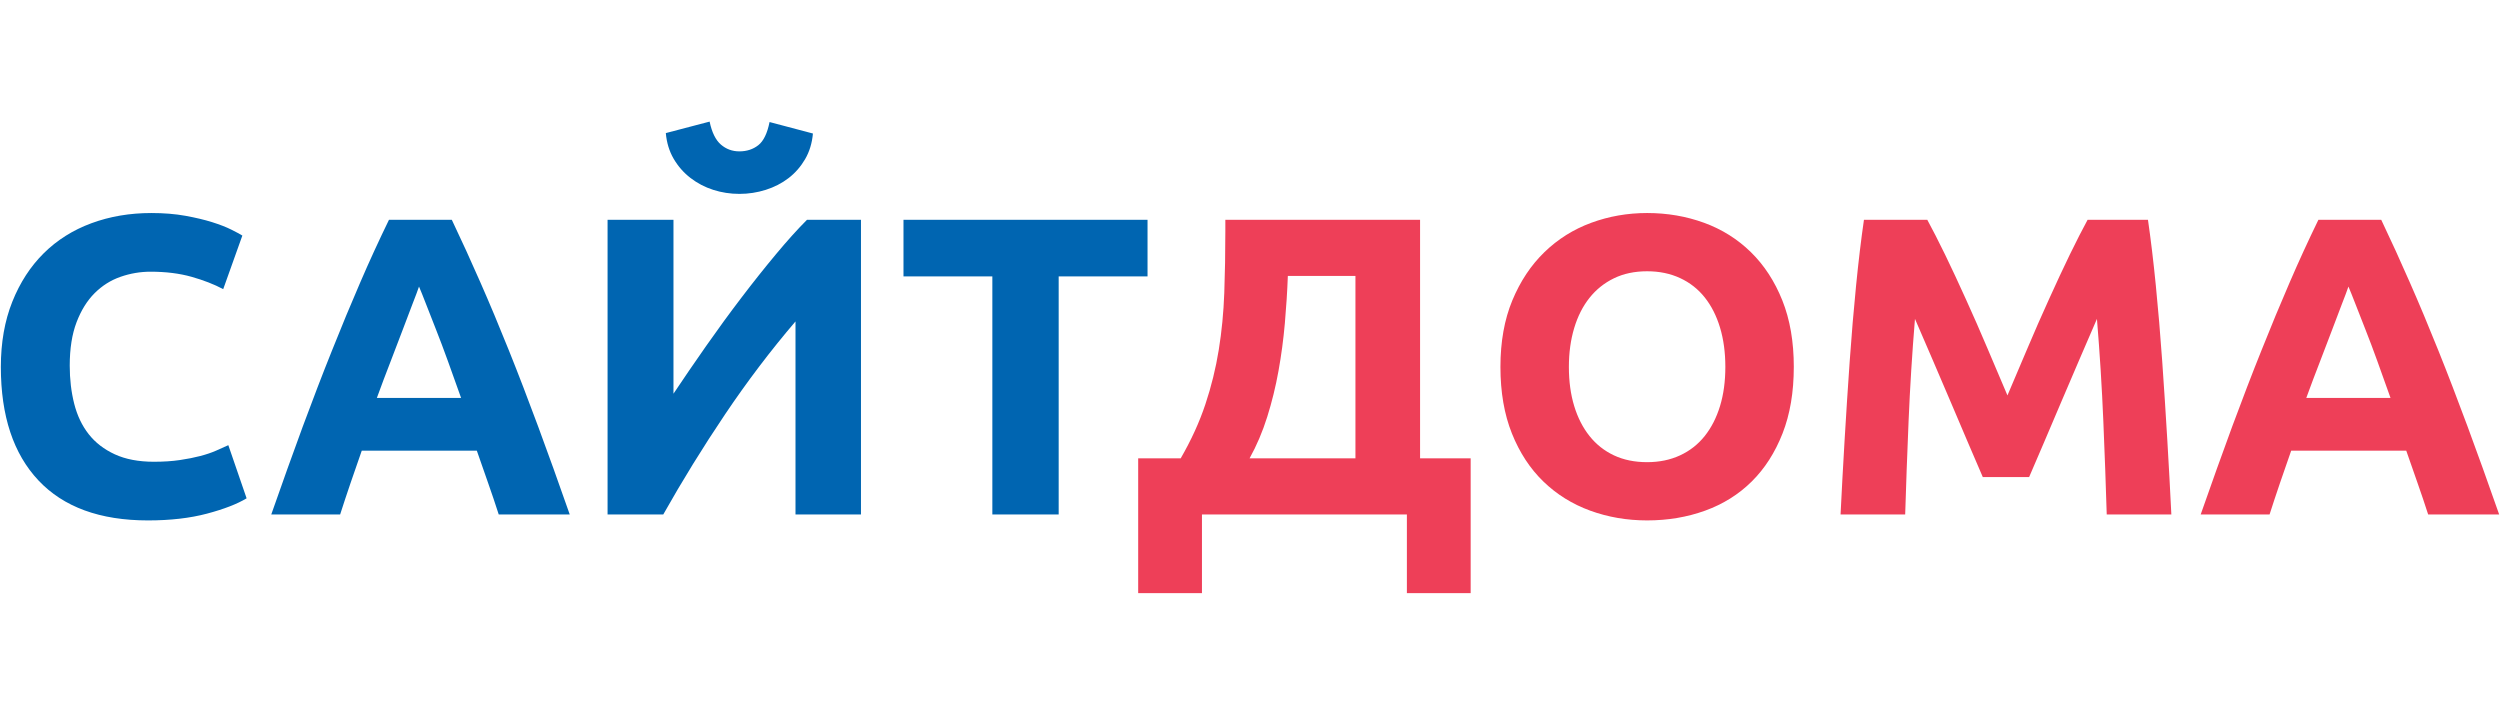
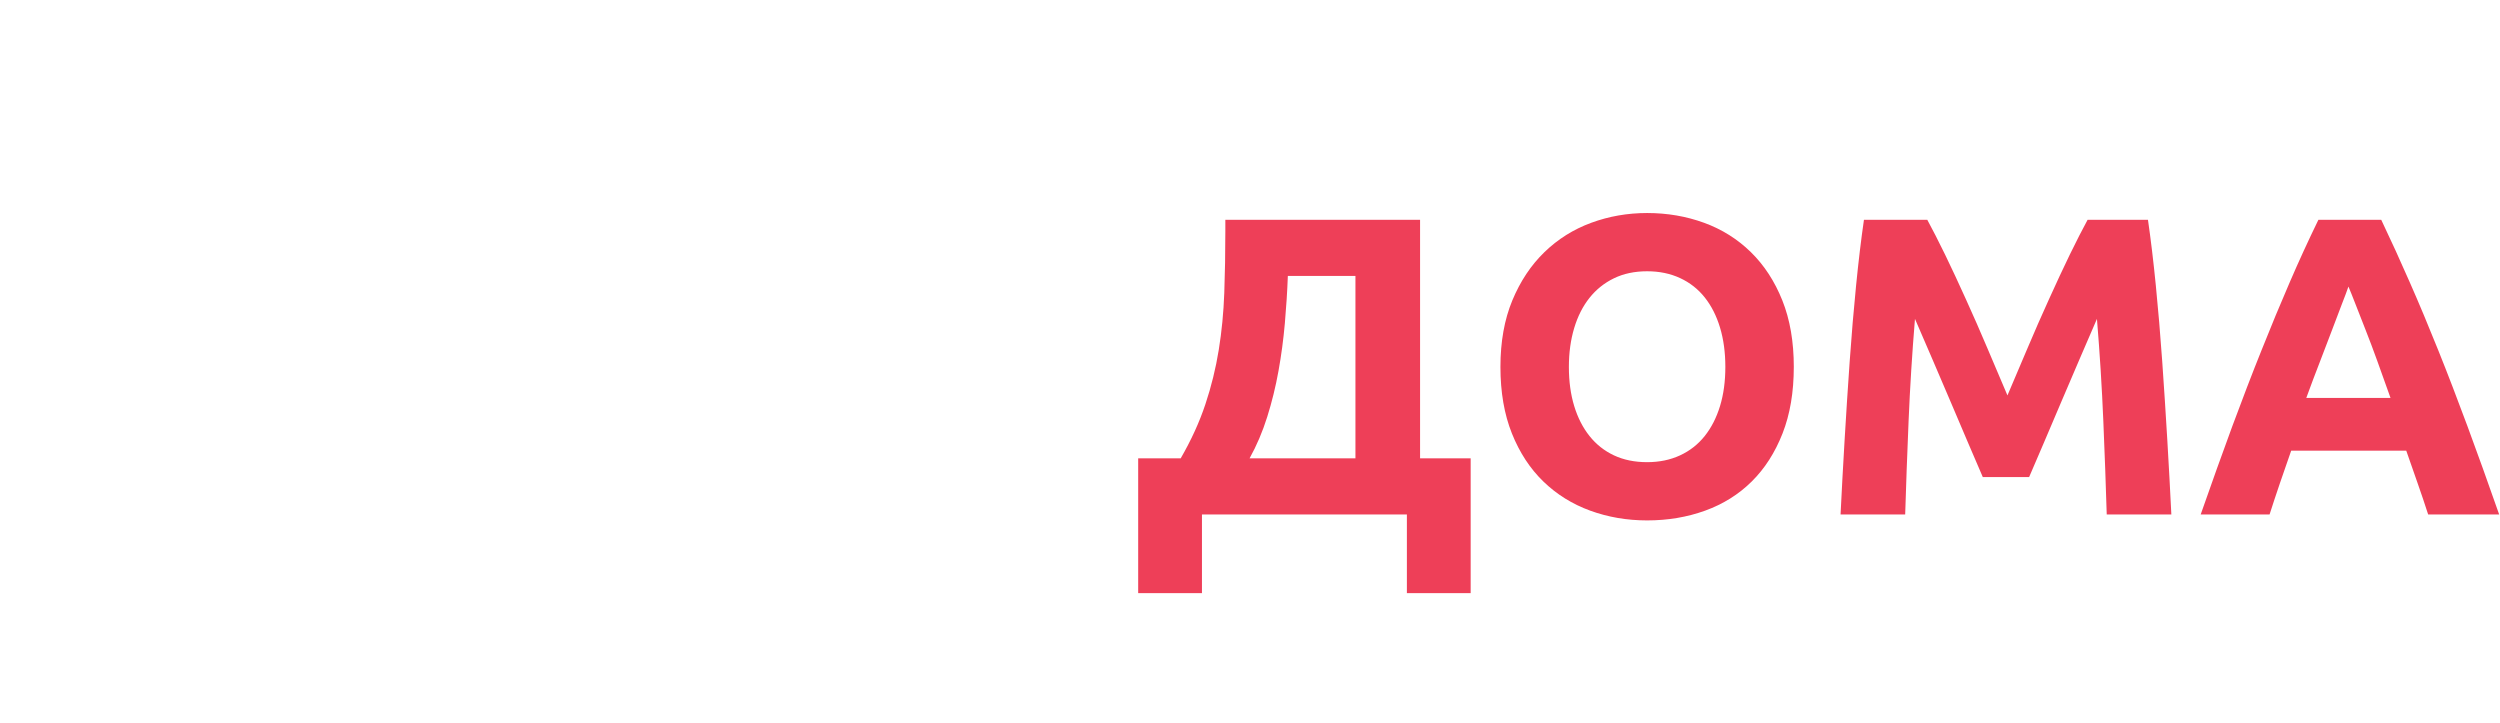
<svg xmlns="http://www.w3.org/2000/svg" xml:space="preserve" width="248.92mm" height="71.967mm" style="shape-rendering:geometricPrecision; text-rendering:geometricPrecision; image-rendering:optimizeQuality; fill-rule:evenodd; clip-rule:evenodd" viewBox="0 0 24891.98 7196.66">
  <defs>
    <style type="text/css">  .fil0 {fill:#0065B1} .fil1 {fill:#EE3F58}  </style>
  </defs>
  <g id="Слой_x0020_1">
-     <path class="fil0" d="M1473.21 5181.67c-476.96,0 -840.32,-132.65 -1090.08,-397.94 -249.77,-265.29 -374.65,-642.05 -374.65,-1130.3 0,-242.71 38.1,-459.31 114.3,-649.81 76.2,-190.5 180.62,-351.37 313.26,-482.6 132.65,-131.23 290.69,-230.72 474.14,-298.45 183.44,-67.73 382.41,-101.6 596.9,-101.6 124.17,0 237.06,9.17 338.66,27.52 101.6,18.34 190.5,39.51 266.7,63.5 76.2,23.98 139.7,48.68 190.5,74.08 50.8,25.4 87.49,45.15 110.07,59.27l-190.5 533.4c-90.31,-47.98 -195.44,-88.9 -315.38,-122.77 -119.95,-33.87 -256.12,-50.8 -408.52,-50.8 -101.6,0 -201.08,16.93 -298.45,50.8 -97.37,33.87 -183.45,88.19 -258.23,162.98 -74.79,74.79 -134.77,171.45 -179.92,289.98 -45.16,118.54 -67.73,262.47 -67.73,431.8 0,135.47 14.81,261.77 44.45,378.89 29.63,117.12 77.61,218.01 143.93,302.68 66.32,84.67 153.1,151.69 260.35,201.08 107.24,49.39 237.07,74.09 389.47,74.09 95.95,0 182.03,-5.65 258.23,-16.94 76.2,-11.29 143.93,-24.69 203.2,-40.21 59.26,-15.53 111.48,-33.16 156.63,-52.92 45.16,-19.76 86.08,-38.1 122.77,-55.03l182.03 529.16c-93.13,56.45 -224.37,107.25 -393.7,152.4 -169.33,45.16 -365.48,67.74 -588.43,67.74zm3492.49 -59.27c-33.16,-102.31 -67.73,-206.73 -105.83,-313.97 -37.39,-107.25 -74.79,-214.49 -112.18,-321.03l-1145.82 0c-36.69,107.24 -74.09,214.49 -111.48,321.73 -36.69,107.95 -71.26,211.67 -103.72,313.27l-685.8 0c110.78,-316.09 215.2,-608.19 313.98,-876.3 99.48,-268.11 196.14,-520.7 291.39,-757.77 94.54,-237.06 187.68,-462.13 280.1,-675.21 91.73,-213.08 187.68,-421.22 286.46,-624.42l625.83 0c96.66,203.2 191.91,411.34 285.04,624.42 93.84,213.08 187.68,438.15 282.93,675.21 95.25,237.07 191.91,489.66 291.39,757.77 99.49,268.11 203.91,560.21 314.68,876.3l-706.97 0zm-793.74 -2269.06c-14.82,42.33 -35.99,100.89 -64.92,173.56 -28.22,73.38 -60.67,158.05 -96.66,254.71 -35.98,95.95 -76.9,201.79 -121.35,317.5 -45.16,115 -90.31,236.36 -136.88,363.36l838.91 0c-44.45,-127 -88.2,-249.06 -130.53,-364.77 -41.63,-115.72 -81.85,-221.55 -119.95,-318.21 -37.39,-95.96 -70.55,-180.62 -99.48,-254 -28.22,-73.38 -51.51,-130.53 -69.14,-172.15zm1877.48 2269.06l0 -2933.7 656.16 0 0 1731.43c101.6,-152.4 210.26,-311.15 325.97,-476.25 115.71,-165.1 232.13,-324.55 349.25,-478.36 117.12,-153.81 232.13,-298.45 345.02,-433.92 112.88,-135.46 215.89,-249.76 309.03,-342.9l537.63 0 0 2933.7 -651.93 0 0 -1921.93c-248.36,290.69 -482.6,599.72 -702.73,927.1 -220.14,327.37 -424.75,658.99 -613.84,994.83l-554.56 0zm1312.33 -3191.93c-90.31,0 -177.1,-13.41 -260.35,-40.22 -83.26,-26.81 -158.75,-66.32 -226.48,-118.53 -67.74,-52.21 -123.48,-115.71 -167.22,-190.5 -43.75,-74.79 -69.85,-160.16 -78.32,-256.12l436.04 -114.3c22.57,107.25 59.97,183.45 112.18,228.6 52.21,45.16 113.59,67.74 184.15,67.74 73.38,0 136.17,-20.46 188.38,-61.39 52.21,-40.92 89.61,-117.82 112.19,-230.71l431.79 114.3c-8.46,95.95 -34.57,181.32 -78.31,256.11 -43.75,74.79 -98.78,137.59 -165.1,188.39 -66.32,50.8 -141.82,89.6 -226.48,116.41 -84.67,26.81 -172.16,40.22 -262.47,40.22zm4064 258.23l0 563.04 -884.77 0 0 2370.66 -660.4 0 0 -2370.66 -884.76 0 0 -563.04 2429.93 0z" />
    <path class="fil1" d="M11332.64 4563.6l423.33 0c104.42,-180.62 186.27,-359.83 245.53,-537.63 59.27,-177.8 103.72,-358.42 133.35,-541.87 29.64,-183.44 47.98,-372.53 55.04,-567.26 7.05,-194.74 10.58,-399.35 10.58,-613.84l0 -114.3 1938.86 0 0 2374.9 503.77 0 0 1341.97 -635 0 0 -783.17 -2040.46 0 0 783.17 -635 0 0 -1341.97zm1490.13 -1816.1c-5.65,152.4 -15.52,309.03 -29.63,469.9 -14.12,160.87 -35.28,319.62 -63.5,476.25 -28.23,156.63 -65.62,309.03 -112.19,457.2 -46.56,148.17 -105.13,285.75 -175.68,412.75l1054.1 0 0 -1816.1 -673.1 0zm2798.23 905.93c0,143.94 17.64,273.76 52.92,389.47 35.28,115.71 86.08,215.2 152.4,298.45 66.32,83.26 147.46,147.46 243.42,192.62 95.95,45.15 206.02,67.73 330.2,67.73 121.35,0 230.71,-22.58 328.08,-67.73 97.37,-45.16 179.21,-109.36 245.53,-192.62 66.32,-83.25 117.12,-182.74 152.4,-298.45 35.28,-115.71 52.92,-245.53 52.92,-389.47 0,-143.93 -17.64,-274.46 -52.92,-391.58 -35.28,-117.12 -86.08,-217.31 -152.4,-300.56 -66.32,-83.26 -148.16,-147.47 -245.53,-192.62 -97.37,-45.16 -206.73,-67.73 -328.08,-67.73 -124.18,0 -234.25,23.28 -330.2,69.85 -95.96,46.56 -177.1,111.47 -243.42,194.73 -66.32,83.25 -117.12,183.44 -152.4,300.56 -35.28,117.13 -52.92,246.24 -52.92,387.35zm2239.43 0c0,251.18 -37.39,472.02 -112.18,662.52 -74.79,190.5 -177.09,349.96 -306.92,478.37 -129.82,128.41 -284.33,225.07 -463.55,289.98 -179.21,64.91 -371.82,97.37 -577.84,97.37 -200.38,0 -389.47,-32.46 -567.27,-97.37 -177.8,-64.91 -333.02,-161.57 -465.67,-289.98 -132.64,-128.41 -237.06,-287.87 -313.26,-478.37 -76.2,-190.5 -114.3,-411.34 -114.3,-662.52 0,-251.17 39.51,-472.01 118.53,-662.51 79.02,-190.5 185.56,-350.66 319.62,-480.48 134.05,-129.83 289.27,-227.19 465.66,-292.1 176.39,-64.92 361.95,-97.37 556.69,-97.37 200.37,0 389.46,32.45 567.26,97.37 177.8,64.91 333.02,162.27 465.67,292.1 132.64,129.82 237.06,289.98 313.26,480.48 76.2,190.5 114.3,411.34 114.3,662.51zm1329.27 -1464.73c50.8,93.14 109.36,208.14 176.39,345.02 66.32,136.88 135.46,285.04 207.43,444.5 72.67,159.45 143.93,322.44 214.49,488.95 71.26,166.51 137.58,323.14 199.67,469.9 62.09,-146.76 129.12,-303.39 199.67,-469.9 70.56,-166.51 141.82,-329.5 214.49,-488.95 71.97,-159.46 141.11,-307.62 207.44,-444.5 67.02,-136.88 125.58,-251.88 176.38,-345.02l601.14 0c28.22,194.74 54.33,412.75 78.31,654.05 23.99,241.3 45.16,492.48 63.5,753.53 18.35,261.06 35.28,522.82 50.8,785.29 15.53,262.46 28.93,509.41 40.22,740.83l-643.47 0c-8.46,-285.04 -19.75,-595.49 -33.86,-931.33 -14.11,-335.85 -35.28,-674.51 -63.5,-1016 -50.8,118.53 -107.25,249.76 -170.04,393.7 -62.09,143.93 -123.47,287.86 -184.86,431.8 -60.67,143.93 -119.24,281.51 -175.68,412.75 -57.15,131.23 -105.13,243.41 -144.64,336.55l-461.43 0c-39.51,-93.14 -87.49,-205.32 -144.64,-336.55 -56.44,-131.24 -115.01,-268.82 -175.68,-412.75 -61.39,-143.94 -122.77,-287.87 -184.86,-431.8 -62.09,-143.94 -119.24,-275.17 -170.04,-393.7 -28.22,341.49 -49.39,680.15 -63.5,1016 -14.11,335.84 -25.4,646.29 -33.86,931.33l-643.47 0c11.29,-231.42 24.69,-478.37 40.22,-740.83 15.52,-262.47 32.45,-524.23 50.8,-785.29 18.34,-261.05 39.51,-512.23 63.5,-753.53 23.99,-241.3 50.09,-459.31 78.31,-654.05l630.77 0zm4986.86 2933.7c-33.16,-102.31 -67.73,-206.73 -105.83,-313.97 -37.39,-107.25 -74.79,-214.49 -112.18,-321.03l-1145.82 0c-36.69,107.24 -74.09,214.49 -111.48,321.73 -36.69,107.95 -71.26,211.67 -103.72,313.27l-685.8 0c110.78,-316.09 215.2,-608.19 313.98,-876.3 99.48,-268.11 196.14,-520.7 291.39,-757.77 94.54,-237.06 187.68,-462.13 280.1,-675.21 91.73,-213.08 187.68,-421.22 286.46,-624.42l625.83 0c96.66,203.2 191.91,411.34 285.04,624.42 93.84,213.08 187.68,438.15 282.93,675.21 95.25,237.07 191.91,489.66 291.39,757.77 99.49,268.11 203.91,560.21 314.68,876.3l-706.97 0zm-793.74 -2269.06c-14.82,42.33 -35.99,100.89 -64.92,173.56 -28.22,73.38 -60.67,158.05 -96.66,254.71 -35.98,95.95 -76.9,201.79 -121.35,317.5 -45.16,115 -90.31,236.36 -136.88,363.36l838.91 0c-44.45,-127 -88.2,-249.06 -130.53,-364.77 -41.63,-115.72 -81.85,-221.55 -119.95,-318.21 -37.39,-95.96 -70.55,-180.62 -99.48,-254 -28.22,-73.38 -51.51,-130.53 -69.14,-172.15z" />
  </g>
</svg>